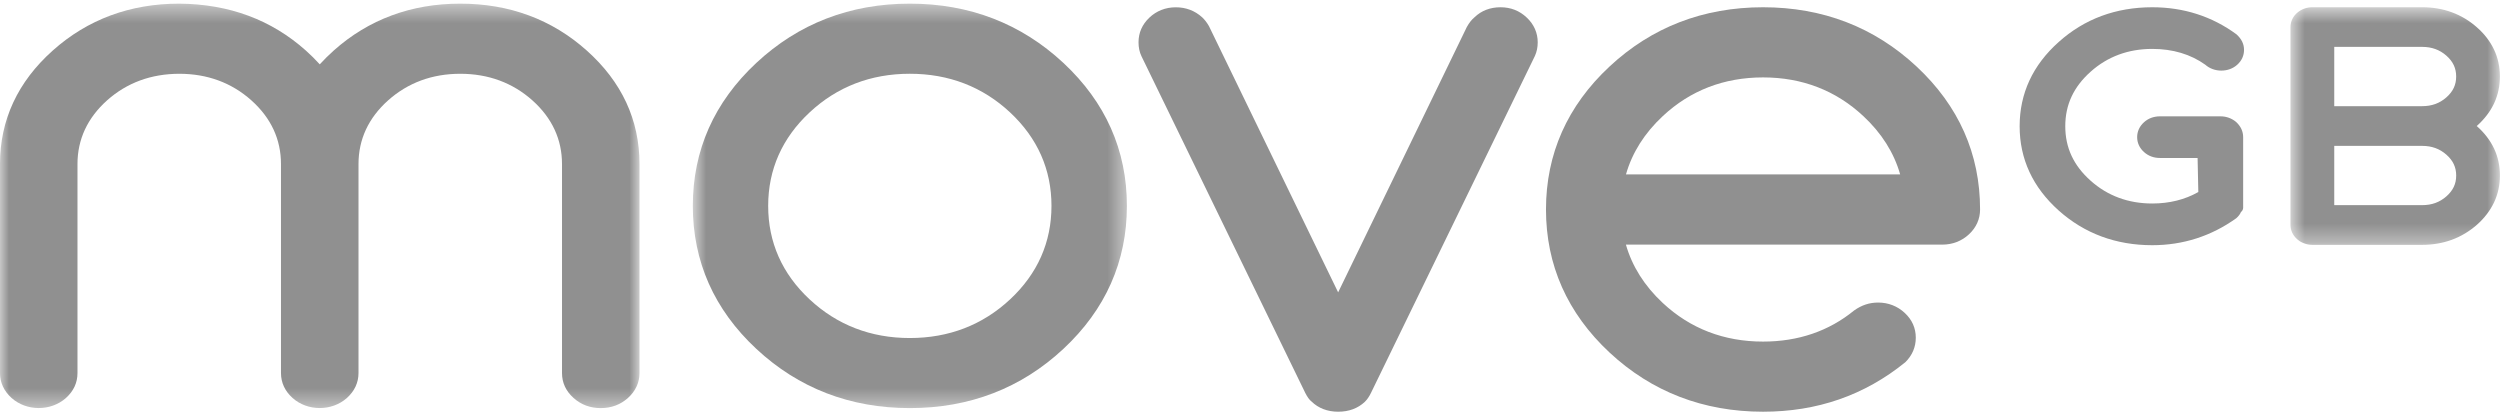
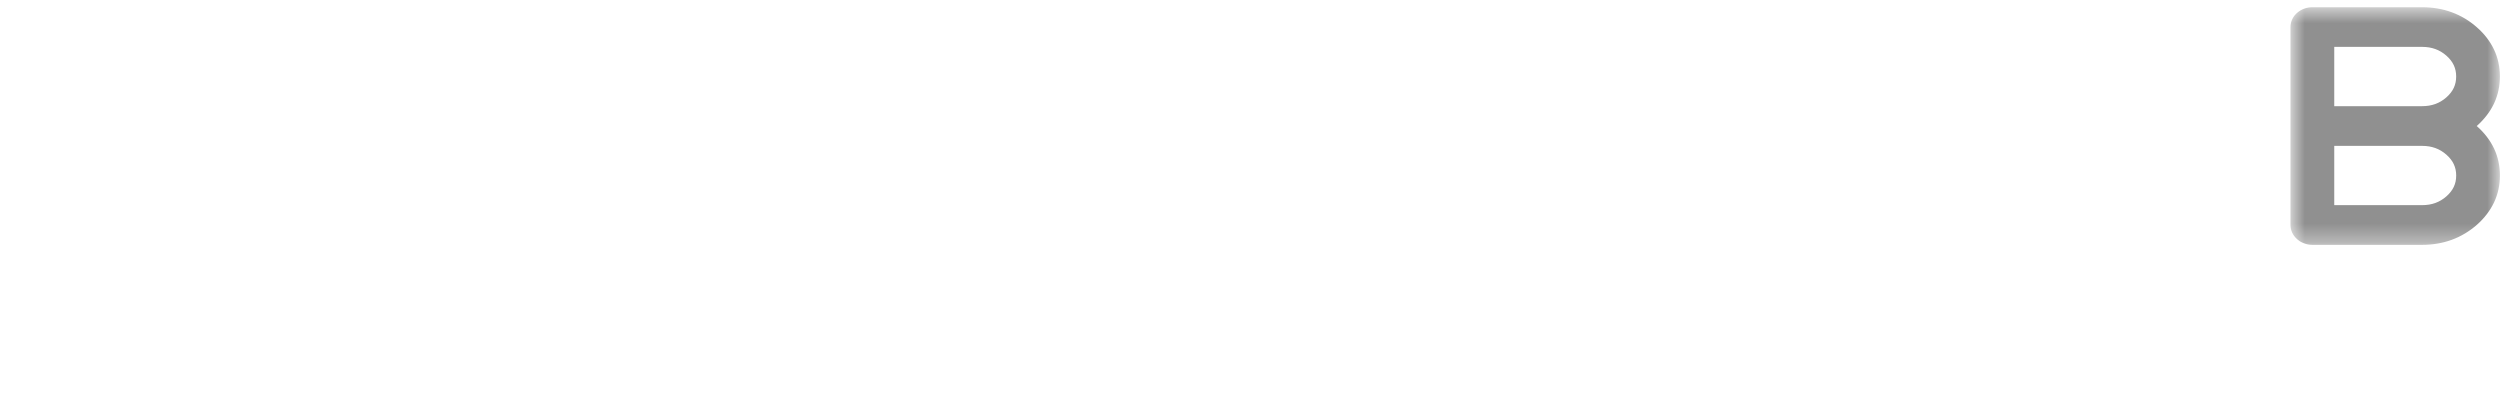
<svg xmlns="http://www.w3.org/2000/svg" xmlns:xlink="http://www.w3.org/1999/xlink" width="137px" height="23px" viewBox="0 0 137 23" version="1.1">
  <title>integration-movegb</title>
  <desc>Created with Sketch.</desc>
  <defs>
-     <polygon id="path-1" points="0 0.438 35.045 0.438 35.045 22.602 0 22.602" />
    <polygon id="path-3" points="0.766 0.438 24.554 0.438 24.554 22.602 0.766 22.602" />
    <polygon id="path-5" points="0.718 0.635 12.196 0.635 12.196 13.656 0.718 13.656" />
  </defs>
  <g id="Landing-Page:-Integrations" stroke="none" stroke-width="1" fill="none" fill-rule="evenodd">
    <g id="tu-integrations" transform="translate(-319, -1390)">
      <g id="integration-movegb" transform="translate(319, 1389)">
        <g id="Group-3" transform="translate(0, 0.762)">
          <mask id="mask-2" fill="white">
            <use xlink:href="#path-1" />
          </mask>
          <g id="Clip-2" />
          <path d="M25.222,0.438 C22.533,0.438 20.201,1.302 18.29,3.006 C18.016,3.251 17.759,3.505 17.523,3.764 C17.284,3.5 17.027,3.246 16.757,3.005 C14.87,1.322 12.558,0.459 9.821,0.438 C7.132,0.438 4.799,1.302 2.892,3.006 C0.974,4.718 -0.001,6.812 -0.001,9.23 L-0.001,20.681 C-0.001,21.204 0.219,21.675 0.634,22.047 C1.457,22.782 2.786,22.785 3.615,22.047 C4.034,21.669 4.246,21.211 4.246,20.681 L4.246,9.23 C4.246,7.877 4.792,6.702 5.867,5.739 C6.953,4.771 8.288,4.281 9.836,4.281 C11.369,4.284 12.695,4.773 13.776,5.738 C14.853,6.702 15.398,7.875 15.398,9.23 L15.398,20.681 C15.398,21.205 15.617,21.677 16.032,22.046 C16.852,22.782 18.183,22.785 19.012,22.047 C19.427,21.675 19.646,21.204 19.646,20.681 L19.646,9.23 C19.646,7.875 20.192,6.702 21.268,5.739 C22.354,4.771 23.685,4.281 25.222,4.281 C26.759,4.281 28.09,4.771 29.176,5.739 C30.252,6.702 30.798,7.877 30.798,9.23 L30.798,20.681 C30.798,21.212 31.012,21.672 31.431,22.046 C31.842,22.415 32.343,22.602 32.921,22.602 C33.497,22.602 33.998,22.416 34.412,22.047 C34.826,21.675 35.045,21.203 35.045,20.681 L35.045,9.23 C35.045,6.812 34.071,4.718 32.152,3.006 C30.246,1.302 27.914,0.438 25.222,0.438" id="Fill-1" fill="#909090" mask="url(#mask-2)" />
        </g>
        <g id="Group-6" transform="translate(37.2, 0.762)">
          <mask id="mask-4" fill="white">
            <use xlink:href="#path-3" />
          </mask>
          <g id="Clip-5" />
-           <path d="M12.66,0.438 C9.388,0.438 6.559,1.53 4.246,3.686 C1.936,5.839 0.766,8.475 0.766,11.52 C0.766,14.565 1.936,17.203 4.248,19.357 C6.56,21.511 9.391,22.602 12.661,22.602 C15.932,22.602 18.762,21.511 21.074,19.356 C23.384,17.203 24.554,14.565 24.554,11.52 C24.554,8.473 23.384,5.838 21.073,3.685 C18.759,1.53 15.928,0.438 12.66,0.438 M12.658,4.28 C14.796,4.28 16.645,4.992 18.15,6.396 C19.657,7.803 20.421,9.527 20.421,11.52 C20.421,13.515 19.658,15.241 18.151,16.645 C16.645,18.049 14.796,18.762 12.658,18.762 C10.522,18.762 8.674,18.049 7.168,16.645 C5.66,15.24 4.896,13.515 4.896,11.52 C4.896,9.527 5.66,7.803 7.168,6.396 C8.673,4.992 10.52,4.28 12.658,4.28" id="Fill-4" fill="#909090" mask="url(#mask-4)" />
        </g>
-         <path d="M82.226,1.398 C81.665,1.398 81.184,1.584 80.814,1.937 C80.651,2.073 80.517,2.238 80.382,2.48 L73.33,17.021 L66.25,2.429 C66.135,2.231 66.014,2.075 65.879,1.949 C65.475,1.583 64.988,1.4 64.431,1.4 C63.876,1.4 63.377,1.595 62.987,1.965 C62.591,2.339 62.391,2.795 62.391,3.321 C62.391,3.597 62.444,3.849 62.549,4.073 L71.529,22.533 C71.643,22.761 71.765,22.924 71.87,23.001 C72.244,23.369 72.749,23.562 73.329,23.562 C73.918,23.562 74.408,23.381 74.792,23.021 C74.92,22.895 75.034,22.73 75.13,22.53 L84.112,4.067 C84.215,3.842 84.267,3.59 84.267,3.32 C84.267,2.801 84.059,2.332 83.67,1.967 C83.274,1.589 82.788,1.398 82.226,1.398" id="Fill-7" fill="#909090" />
-         <path d="M105.027,4.644 C102.714,2.489 99.885,1.398 96.616,1.398 C93.346,1.398 90.514,2.489 88.204,4.644 C85.893,6.797 84.72,9.432 84.72,12.479 C84.72,15.526 85.893,18.164 88.203,20.318 C90.513,22.47 93.344,23.562 96.616,23.562 C99.569,23.562 102.173,22.668 104.415,20.847 C104.794,20.47 104.985,20.018 104.985,19.505 C104.985,18.978 104.782,18.522 104.381,18.149 C103.983,17.777 103.479,17.58 102.922,17.58 C102.447,17.58 102.024,17.717 101.604,18.015 C100.222,19.145 98.544,19.719 96.615,19.719 C94.474,19.719 92.626,19.007 91.121,17.604 C90.117,16.668 89.439,15.593 89.1,14.405 L106.443,14.405 C107.002,14.405 107.506,14.208 107.902,13.838 C108.299,13.469 108.508,13 108.508,12.482 C108.509,9.435 107.338,6.798 105.027,4.644 M104.129,10.558 L89.103,10.558 C89.441,9.37 90.118,8.295 91.125,7.358 C92.63,5.955 94.476,5.242 96.616,5.242 C98.753,5.242 100.601,5.955 102.107,7.359 C103.11,8.292 103.79,9.368 104.129,10.558" id="Fill-9" fill="#909090" />
-         <path d="M117.947,3.68 C119.067,3.68 120.045,3.973 120.849,4.546 C121.082,4.755 121.395,4.869 121.728,4.869 C122.06,4.869 122.369,4.756 122.595,4.552 C122.843,4.333 122.973,4.05 122.973,3.734 C122.973,3.412 122.84,3.135 122.557,2.88 C121.217,1.896 119.665,1.398 117.944,1.398 C115.952,1.398 114.225,2.037 112.818,3.3 C111.397,4.566 110.676,6.12 110.676,7.917 C110.676,9.711 111.396,11.265 112.817,12.536 C114.228,13.797 115.955,14.437 117.944,14.437 C119.631,14.437 121.179,13.94 122.553,12.955 C122.672,12.848 122.765,12.726 122.802,12.622 C122.88,12.561 122.925,12.475 122.925,12.379 L122.925,8.516 C122.925,8.202 122.796,7.922 122.538,7.683 C122.297,7.482 122.001,7.375 121.683,7.375 L118.365,7.375 C118.026,7.375 117.722,7.488 117.489,7.701 C117.245,7.922 117.116,8.204 117.116,8.516 C117.116,8.828 117.245,9.11 117.491,9.332 C117.732,9.548 118.026,9.657 118.365,9.657 L120.428,9.657 L120.468,11.523 C119.731,11.941 118.883,12.152 117.947,12.152 C116.63,12.152 115.493,11.731 114.566,10.902 C113.63,10.068 113.177,9.092 113.177,7.916 C113.177,6.741 113.631,5.764 114.566,4.93 C115.493,4.101 116.629,3.68 117.947,3.68" id="Fill-11" fill="#909090" />
        <g id="Group-15" transform="translate(124.8, 0.762)">
          <mask id="mask-6" fill="white">
            <use xlink:href="#path-5" />
          </mask>
          <g id="Clip-14" />
          <path d="M11.88,8.39 C11.669,7.939 11.353,7.525 10.942,7.16 L10.923,7.145 L10.944,7.127 C11.356,6.757 11.671,6.342 11.88,5.894 C12.089,5.442 12.195,4.951 12.195,4.431 C12.195,3.911 12.088,3.416 11.877,2.965 C11.663,2.511 11.349,2.099 10.938,1.739 C10.53,1.375 10.066,1.097 9.559,0.911 C9.057,0.727 8.509,0.635 7.933,0.635 L1.917,0.635 C1.758,0.635 1.607,0.662 1.465,0.714 C1.327,0.764 1.197,0.842 1.073,0.949 C0.955,1.057 0.868,1.172 0.813,1.296 C0.75,1.429 0.718,1.572 0.718,1.721 L0.718,12.566 C0.718,12.716 0.753,12.863 0.816,12.998 C0.879,13.125 0.966,13.242 1.079,13.343 C1.195,13.447 1.33,13.527 1.455,13.569 C1.596,13.626 1.752,13.656 1.918,13.656 L7.935,13.656 C8.512,13.656 9.059,13.562 9.563,13.377 C10.063,13.194 10.525,12.915 10.938,12.553 C11.349,12.189 11.663,11.775 11.878,11.322 C12.089,10.872 12.196,10.379 12.196,9.858 C12.196,9.333 12.089,8.84 11.88,8.39 M9.263,5.573 C8.896,5.898 8.461,6.056 7.935,6.056 L3.117,6.056 L3.117,2.807 L7.935,2.807 C8.46,2.807 8.896,2.965 9.263,3.289 C9.628,3.613 9.798,3.975 9.798,4.431 C9.798,4.887 9.628,5.25 9.263,5.573 M9.799,9.858 C9.799,10.314 9.629,10.675 9.263,10.998 C8.896,11.322 8.461,11.48 7.935,11.48 L3.117,11.48 L3.117,8.232 L7.935,8.232 C8.46,8.232 8.896,8.39 9.263,8.715 C9.629,9.038 9.799,9.402 9.799,9.858" id="Fill-13" fill="#909090" mask="url(#mask-6)" />
        </g>
      </g>
    </g>
  </g>
</svg>